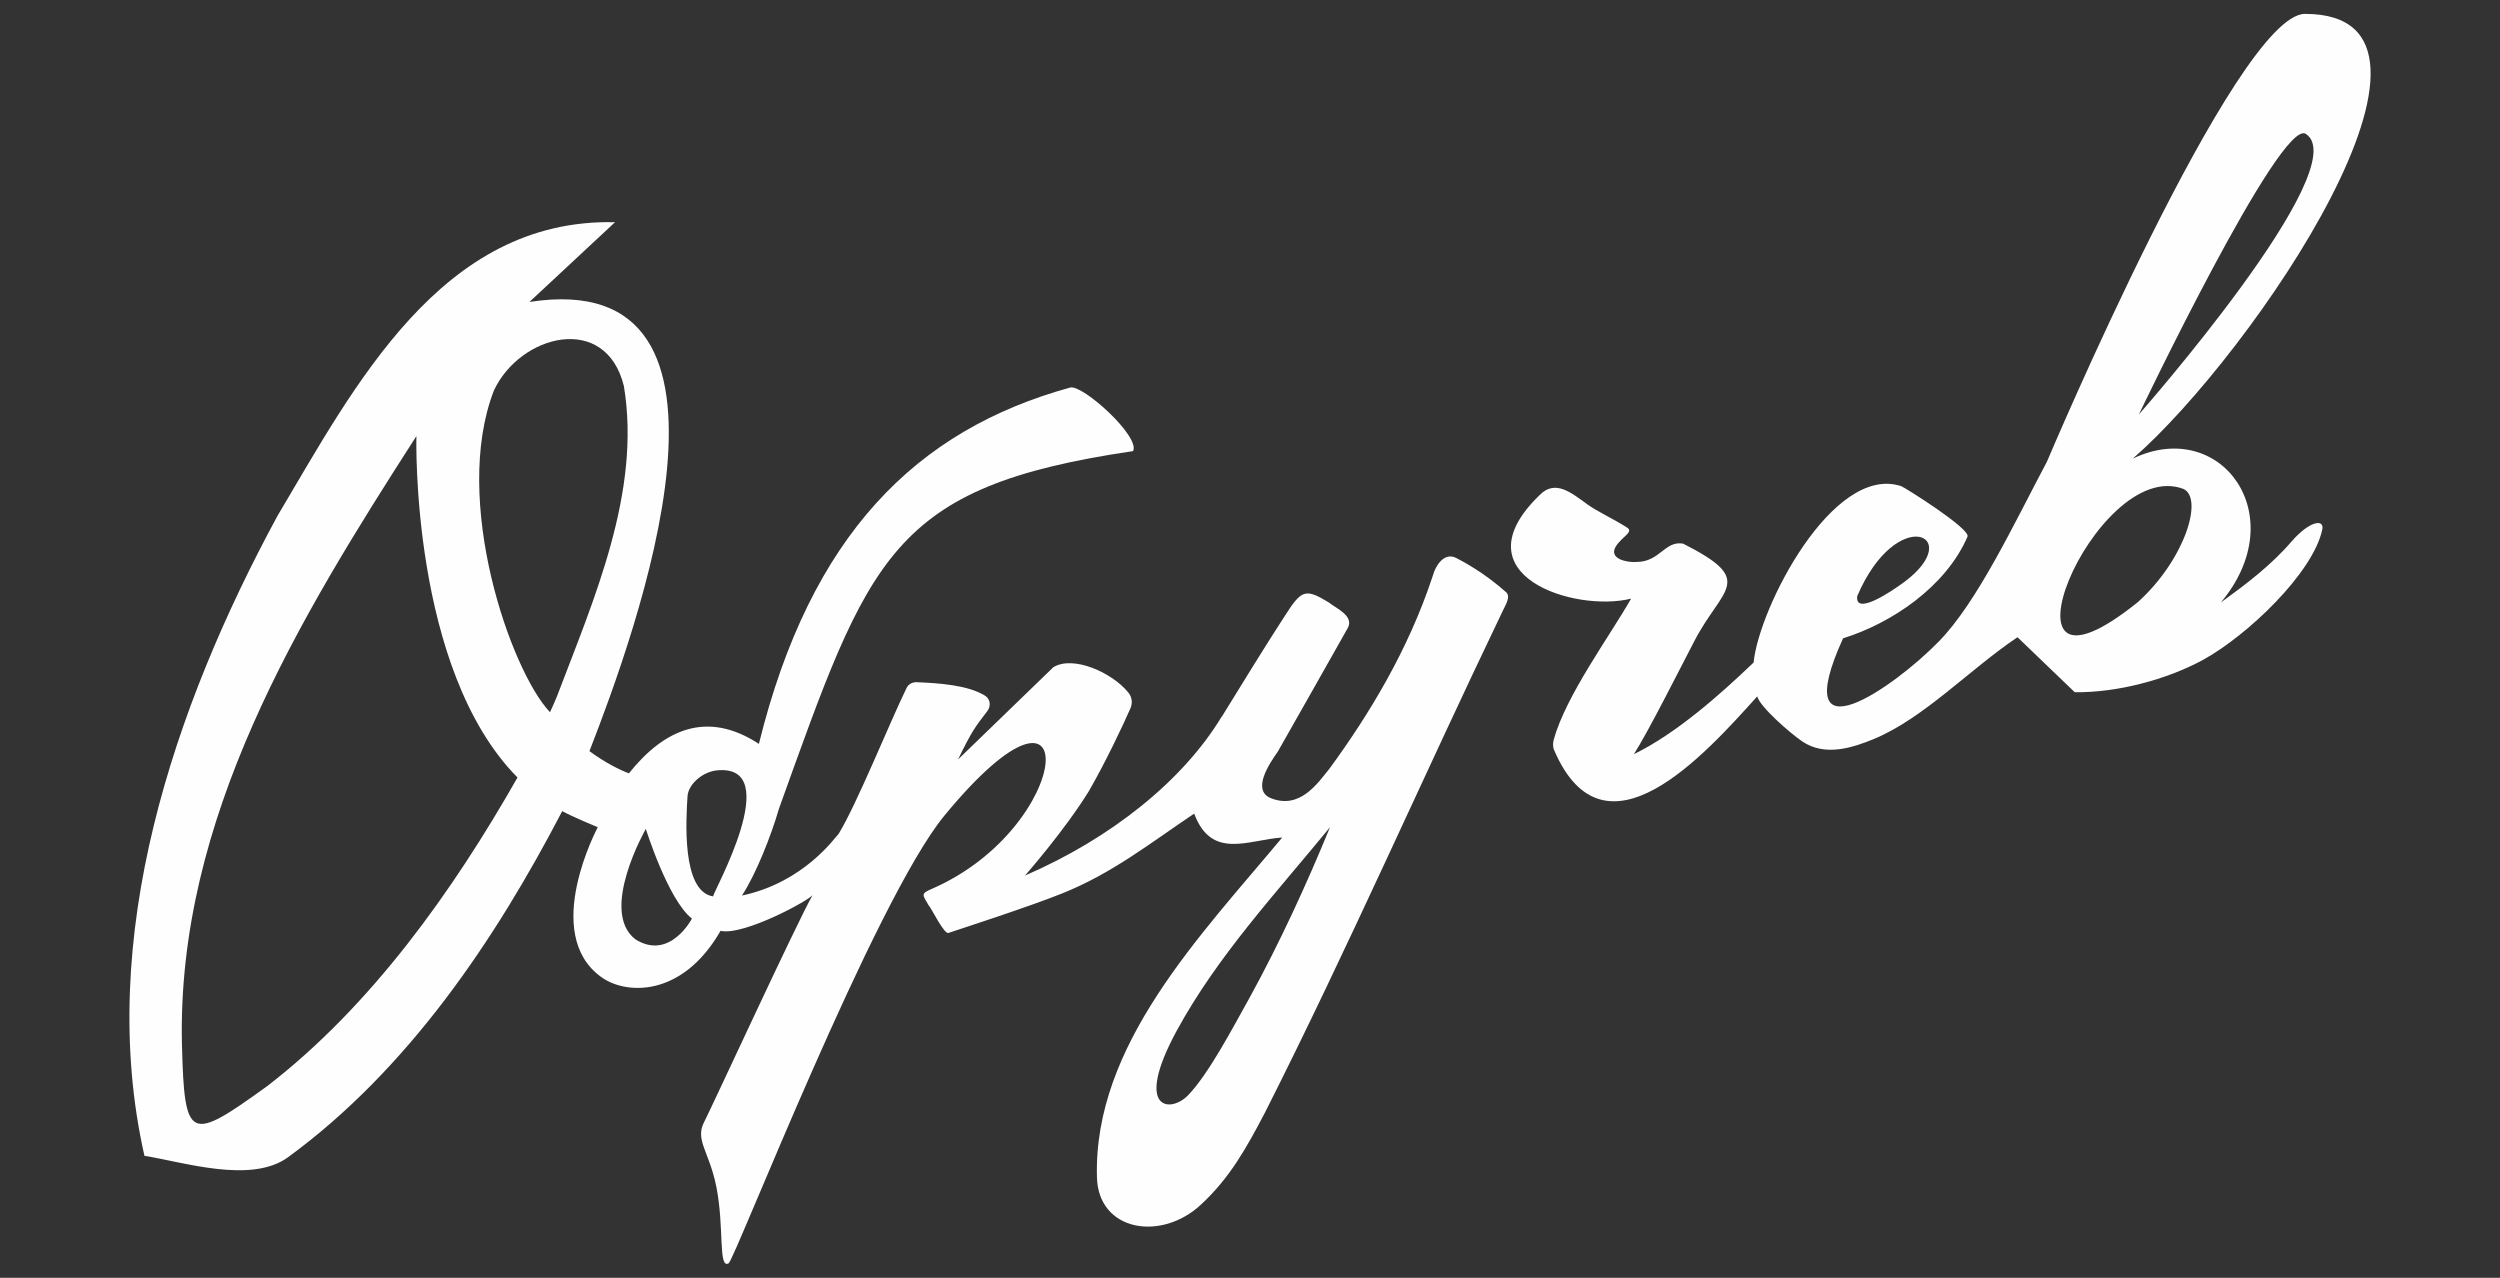
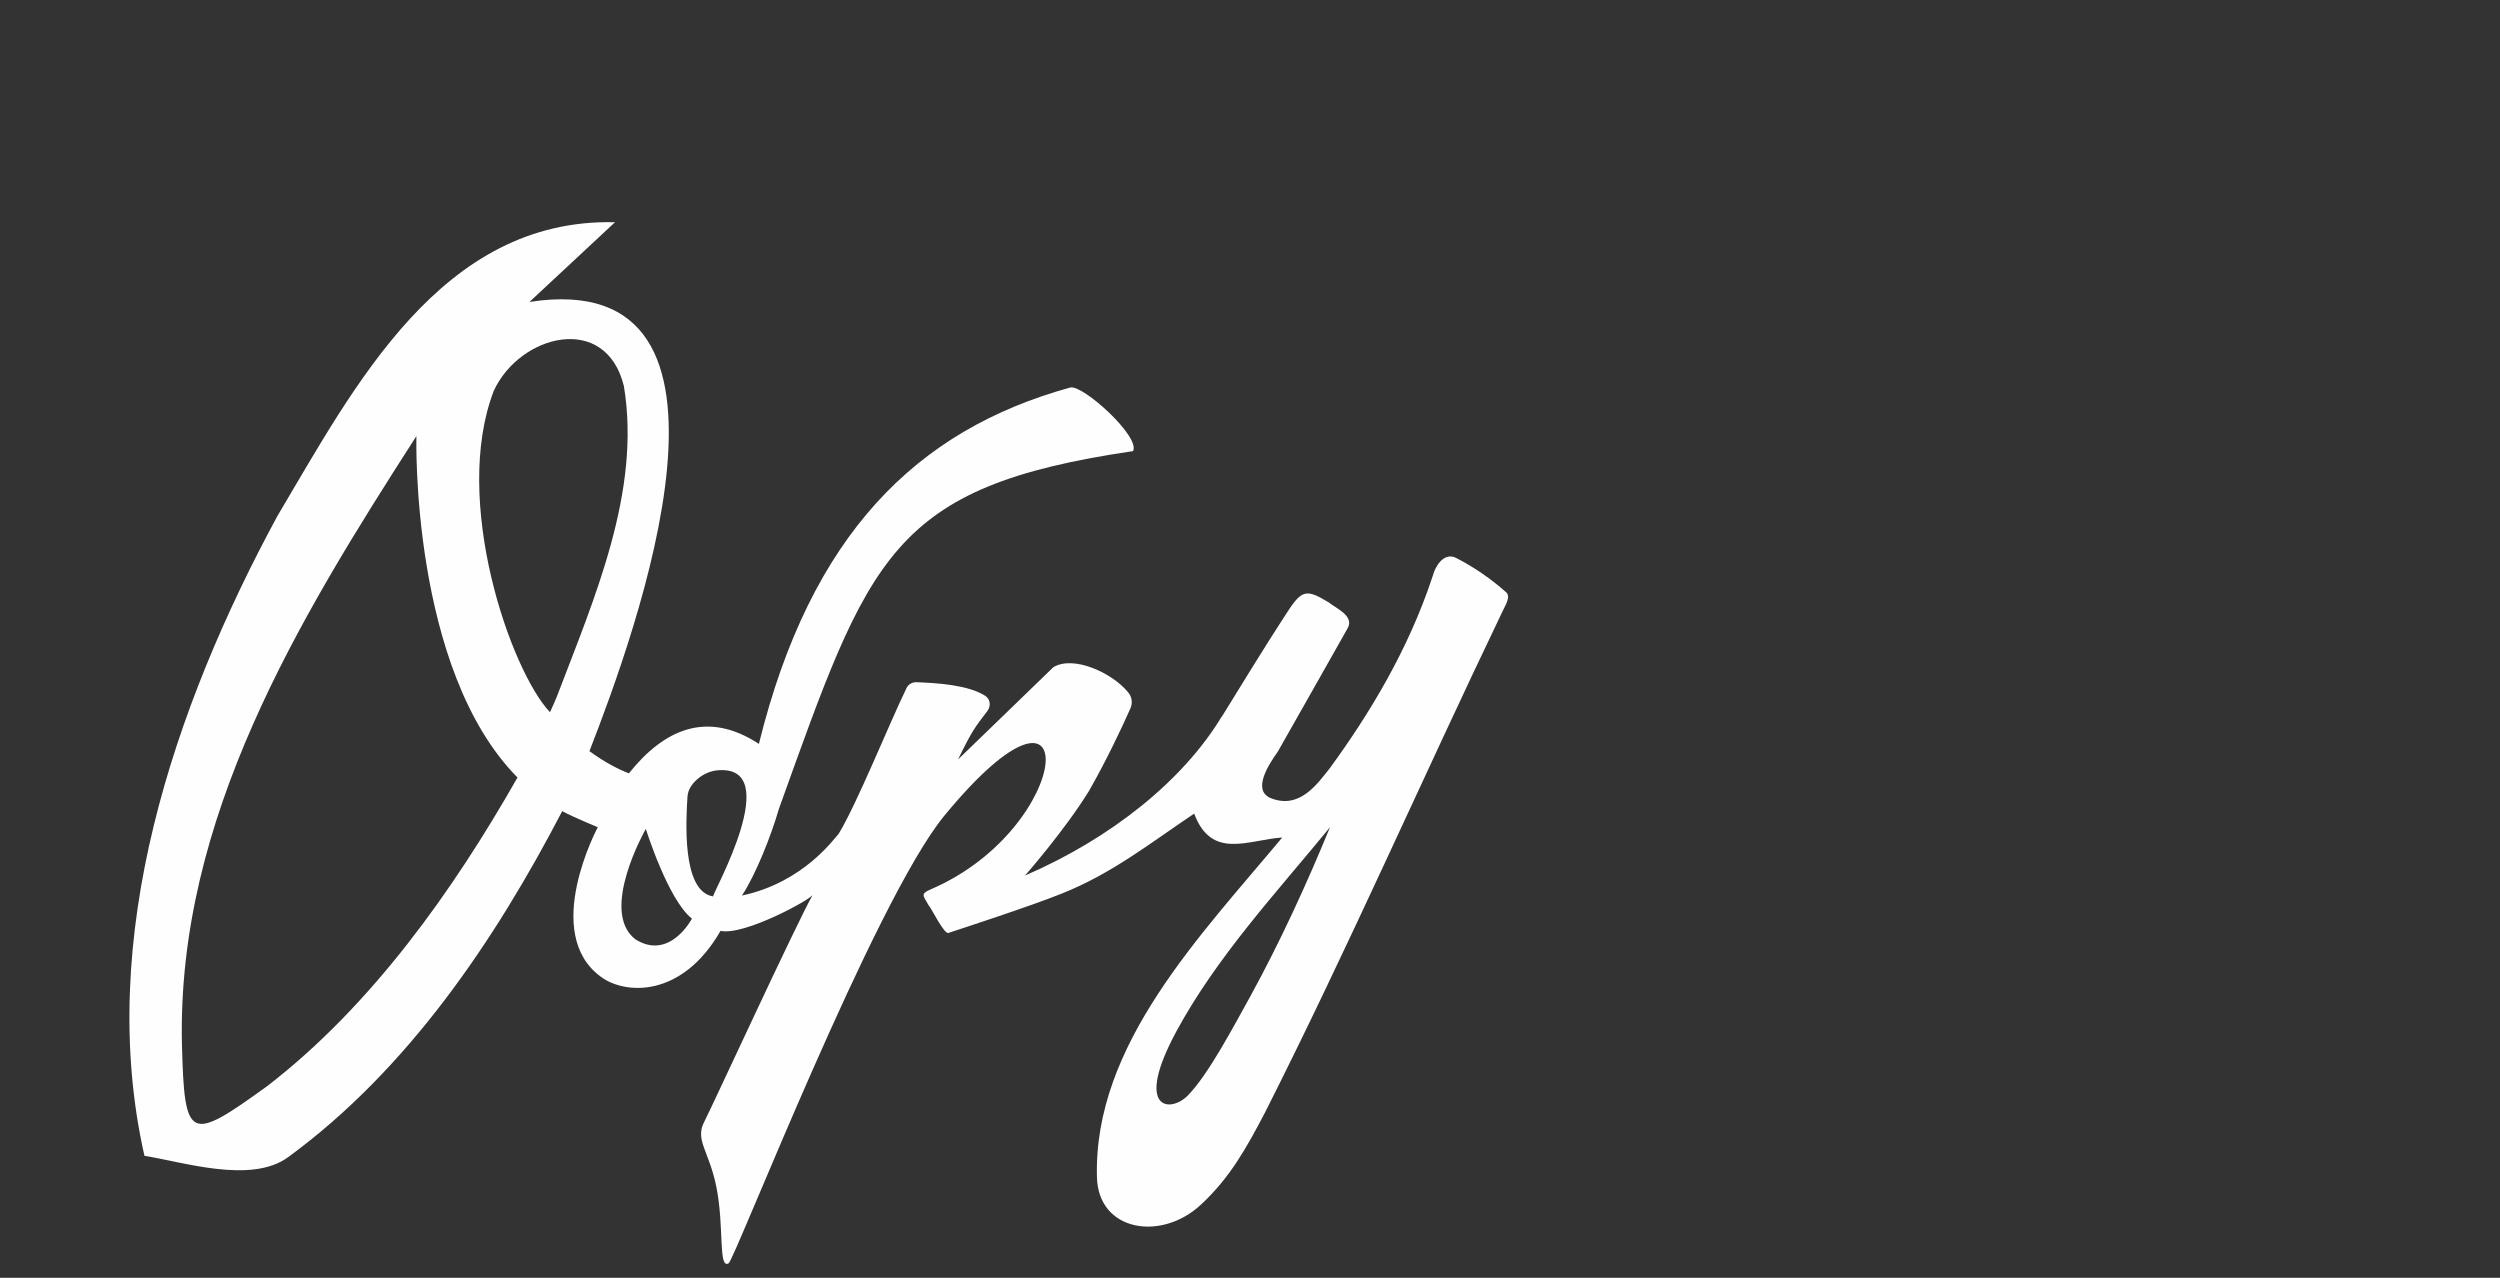
<svg xmlns="http://www.w3.org/2000/svg" xml:space="preserve" width="90px" height="46px" version="1.1" style="shape-rendering:geometricPrecision; text-rendering:geometricPrecision; image-rendering:optimizeQuality; fill-rule:evenodd; clip-rule:evenodd" viewBox="0 0 90 46">
  <rect x="0" y="0" width="90" height="46" fill="#333333" stroke="none" />
  <defs>
    <style type="text/css">
   
    .fil0 {fill:#FEFEFE;fill-rule:nonzero}
   
  </style>
  </defs>
  <g id="Слой_x0020_1">
-     <path class="fil0" d="M52.43 20.09c-0.4,-0.21 -0.73,0.19 -0.86,0.67 -0.88,2.66 -2.29,4.97 -3.7,6.9 -0.43,0.53 -1.07,1.5 -2.13,1.07 -0.68,-0.29 -0.05,-1.23 0.26,-1.67 0.84,-1.48 1.68,-2.96 2.53,-4.47 0.21,-0.43 -0.45,-0.7 -0.69,-0.9 -0.87,-0.53 -0.99,-0.45 -1.61,0.52 -0.69,1.06 -1.59,2.53 -2.25,3.6l0 -0.01c-1.39,2.3 -3.98,4.38 -7.08,5.72 0,0 1.41,-1.6 2.3,-3.04 0.61,-1.06 1.22,-2.35 1.5,-2.99 0.08,-0.19 0.05,-0.41 -0.09,-0.57 -0.57,-0.7 -1.97,-1.34 -2.69,-0.9 0,0 -3.43,3.32 -3.43,3.32 0.5,-1.03 0.61,-1.16 1.06,-1.75 0.13,-0.18 0.1,-0.42 -0.08,-0.54 -0.61,-0.39 -1.7,-0.46 -2.46,-0.49 -0.15,-0.01 -0.3,0.06 -0.37,0.2 -0.62,1.27 -1.79,4.18 -2.45,5.26l0 0c-0.13,0.12 -1.23,1.74 -3.48,2.22 0.5,-0.76 1.05,-2.15 1.33,-3.12l0 0c3.27,-9.09 3.99,-11.59 12.75,-12.88 0.27,-0.52 -1.81,-2.4 -2.26,-2.29 -5.54,1.53 -9.35,5.29 -11.21,12.83l0 0c-1.86,-1.22 -3.41,-0.53 -4.68,1.06 -0.34,-0.13 -0.85,-0.38 -1.42,-0.8 1.64,-4.21 6.53,-17.52 -2.16,-16.17l3.08 -2.87c-6.26,-0.15 -9.38,5.91 -12.15,10.57 -3.73,6.88 -6.56,15.21 -4.79,23.04 1.4,0.22 3.84,1.02 5.17,0.05 4.32,-3.16 7.45,-7.81 9.87,-12.46 0.36,0.2 1.28,0.58 1.28,0.58 0,0 -2.05,3.82 0.12,5.39 0.87,0.64 2.91,0.76 4.3,-1.66 0.84,0.19 3.27,-1.14 3.32,-1.3 -0.6,1.06 -3.57,7.51 -3.9,8.16 -0.36,0.67 0.17,1.06 0.43,2.36 0.29,1.47 0.06,2.96 0.44,2.75 0.22,-0.13 5.25,-13.06 7.77,-16.12 5.16,-6.26 4.7,0.42 -0.48,2.65 -0.39,0.17 -0.3,0.21 -0.09,0.58 0.08,0.06 0.58,1.11 0.73,0.99 0.36,-0.12 2.92,-0.95 4.06,-1.41 1.81,-0.72 3.19,-1.82 4.77,-2.88 0.63,1.68 1.95,0.94 3.17,0.86 -2.94,3.53 -6.8,7.47 -6.67,12.23 0.05,1.95 2.31,2.32 3.74,0.99 1.05,-0.97 1.65,-2.06 2.31,-3.32 3.01,-5.96 5.66,-12.02 8.55,-18.04 0.1,-0.22 0.31,-0.53 0.13,-0.69 -0.54,-0.48 -1.15,-0.9 -1.79,-1.23zm-33.8 7.9c-2.32,4.08 -5.26,8.22 -9.01,11.11 -2.8,2.02 -2.98,2 -3.07,-1.49 -0.19,-8.13 4.19,-15.3 8.44,-21.91l0 0c0,0 -0.22,8.39 3.64,12.29zm1.42 -2.92c-0.08,0.19 -0.16,0.38 -0.25,0.57l0 0c-1.42,-1.5 -3.55,-7.63 -2.02,-11.58 0.94,-2.02 4.03,-2.82 4.68,-0.16 0.63,3.81 -1.08,7.67 -2.41,11.17zm2.83 8.75c-1.33,-1.01 0.37,-3.98 0.37,-3.98 0,0 0.8,2.56 1.66,3.23l0 0c0,0 -0.79,1.52 -2.03,0.75zm2.79 -1.55c-1.14,-0.18 -0.97,-2.78 -0.92,-3.6 0.03,-0.45 0.56,-0.9 1.09,-0.94 2.42,-0.2 -0.17,4.39 -0.17,4.54zm19.33 3.62c-0.62,1.11 -1.48,2.76 -2.23,3.54 -0.63,0.65 -1.97,0.56 -0.41,-2.32 1.47,-2.7 3.58,-4.96 5.52,-7.33 -0.84,2.05 -1.81,4.16 -2.88,6.11z" />
-     <path class="fil0" d="M82.49 19.5c-0.73,0.85 -1.63,1.53 -2.54,2.19 2.62,-3.12 0,-6.7 -3.17,-5.18 4.31,-3.74 12.65,-16.01 6.2,-16.01 -2.48,0 -9.29,16.12 -9.29,16.12 -1.14,2.14 -2.51,5.08 -3.91,6.49 -1.58,1.62 -5.47,4.36 -3.43,-0.13 1.73,-0.54 3.69,-1.84 4.48,-3.66 0.12,-0.28 -2.27,-1.78 -2.39,-1.82 -2.46,-0.8 -5.12,4.38 -5.31,6.35 -1.21,1.16 -2.79,2.56 -4.31,3.3 0.52,-0.81 1.7,-3.16 2.16,-4.04 1.01,-1.97 2.28,-2.19 -0.39,-3.54 -0.66,-0.11 -0.83,0.65 -1.66,0.66 -0.33,0.03 -1.04,-0.1 -0.76,-0.56 0.23,-0.36 0.66,-0.52 0.4,-0.68 -0.5,-0.32 -1.06,-0.57 -1.42,-0.83 -0.57,-0.41 -1.15,-0.91 -1.71,-0.35 -3.02,2.9 1.26,4.25 3.28,3.74 -0.78,1.37 -2.35,3.49 -2.79,5.09 -0.03,0.13 -0.03,0.27 0.03,0.39 1.81,4.17 5.41,0.14 7.3,-1.96 0.1,0.38 1.19,1.33 1.62,1.62 0.81,0.55 1.79,0.24 2.59,-0.09 1.81,-0.76 3.43,-2.5 5.16,-3.66 0,0 2.06,1.98 2.06,1.98 1.52,0.02 3.3,-0.45 4.61,-1.16 1.61,-0.88 3.97,-3.14 4.3,-4.69 0.09,-0.4 -0.45,-0.33 -1.11,0.43zm-15.63 1.96c1.43,-3.34 3.92,-2.18 1.71,-0.52 -0.55,0.41 -1.8,1.22 -1.71,0.52zm16.15 -16.64c1.83,1.19 -6.01,10.1 -6.01,10.1 0,0 5.1,-10.69 6.01,-10.1zm-6.04 16.85c-5.62,4.53 -1.56,-5.27 1.63,-4.07 0.74,0.33 0.05,2.55 -1.63,4.07z" />
+     <path class="fil0" d="M52.43 20.09c-0.4,-0.21 -0.73,0.19 -0.86,0.67 -0.88,2.66 -2.29,4.97 -3.7,6.9 -0.43,0.53 -1.07,1.5 -2.13,1.07 -0.68,-0.29 -0.05,-1.23 0.26,-1.67 0.84,-1.48 1.68,-2.96 2.53,-4.47 0.21,-0.43 -0.45,-0.7 -0.69,-0.9 -0.87,-0.53 -0.99,-0.45 -1.61,0.52 -0.69,1.06 -1.59,2.53 -2.25,3.6l0 -0.01c-1.39,2.3 -3.98,4.38 -7.08,5.72 0,0 1.41,-1.6 2.3,-3.04 0.61,-1.06 1.22,-2.35 1.5,-2.99 0.08,-0.19 0.05,-0.41 -0.09,-0.57 -0.57,-0.7 -1.97,-1.34 -2.69,-0.9 0,0 -3.43,3.32 -3.43,3.32 0.5,-1.03 0.61,-1.16 1.06,-1.75 0.13,-0.18 0.1,-0.42 -0.08,-0.54 -0.61,-0.39 -1.7,-0.46 -2.46,-0.49 -0.15,-0.01 -0.3,0.06 -0.37,0.2 -0.62,1.27 -1.79,4.18 -2.45,5.26l0 0c-0.13,0.12 -1.23,1.74 -3.48,2.22 0.5,-0.76 1.05,-2.15 1.33,-3.12l0 0c3.27,-9.09 3.99,-11.59 12.75,-12.88 0.27,-0.52 -1.81,-2.4 -2.26,-2.29 -5.54,1.53 -9.35,5.29 -11.21,12.83l0 0c-1.86,-1.22 -3.41,-0.53 -4.68,1.06 -0.34,-0.13 -0.85,-0.38 -1.42,-0.8 1.64,-4.21 6.53,-17.52 -2.16,-16.17l3.08 -2.87c-6.26,-0.15 -9.38,5.91 -12.15,10.57 -3.73,6.88 -6.56,15.21 -4.79,23.04 1.4,0.22 3.84,1.02 5.17,0.05 4.32,-3.16 7.45,-7.81 9.87,-12.46 0.36,0.2 1.28,0.58 1.28,0.58 0,0 -2.05,3.82 0.12,5.39 0.87,0.64 2.91,0.76 4.3,-1.66 0.84,0.19 3.27,-1.14 3.32,-1.3 -0.6,1.06 -3.57,7.51 -3.9,8.16 -0.36,0.67 0.17,1.06 0.43,2.36 0.29,1.47 0.06,2.96 0.44,2.75 0.22,-0.13 5.25,-13.06 7.77,-16.12 5.16,-6.26 4.7,0.42 -0.48,2.65 -0.39,0.17 -0.3,0.21 -0.09,0.58 0.08,0.06 0.58,1.11 0.73,0.99 0.36,-0.12 2.92,-0.95 4.06,-1.41 1.81,-0.72 3.19,-1.82 4.77,-2.88 0.63,1.68 1.95,0.94 3.17,0.86 -2.94,3.53 -6.8,7.47 -6.67,12.23 0.05,1.95 2.31,2.32 3.74,0.99 1.05,-0.97 1.65,-2.06 2.31,-3.32 3.01,-5.96 5.66,-12.02 8.55,-18.04 0.1,-0.22 0.31,-0.53 0.13,-0.69 -0.54,-0.48 -1.15,-0.9 -1.79,-1.23zm-33.8 7.9c-2.32,4.08 -5.26,8.22 -9.01,11.11 -2.8,2.02 -2.98,2 -3.07,-1.49 -0.19,-8.13 4.19,-15.3 8.44,-21.91c0,0 -0.22,8.39 3.64,12.29zm1.42 -2.92c-0.08,0.19 -0.16,0.38 -0.25,0.57l0 0c-1.42,-1.5 -3.55,-7.63 -2.02,-11.58 0.94,-2.02 4.03,-2.82 4.68,-0.16 0.63,3.81 -1.08,7.67 -2.41,11.17zm2.83 8.75c-1.33,-1.01 0.37,-3.98 0.37,-3.98 0,0 0.8,2.56 1.66,3.23l0 0c0,0 -0.79,1.52 -2.03,0.75zm2.79 -1.55c-1.14,-0.18 -0.97,-2.78 -0.92,-3.6 0.03,-0.45 0.56,-0.9 1.09,-0.94 2.42,-0.2 -0.17,4.39 -0.17,4.54zm19.33 3.62c-0.62,1.11 -1.48,2.76 -2.23,3.54 -0.63,0.65 -1.97,0.56 -0.41,-2.32 1.47,-2.7 3.58,-4.96 5.52,-7.33 -0.84,2.05 -1.81,4.16 -2.88,6.11z" />
  </g>
</svg>